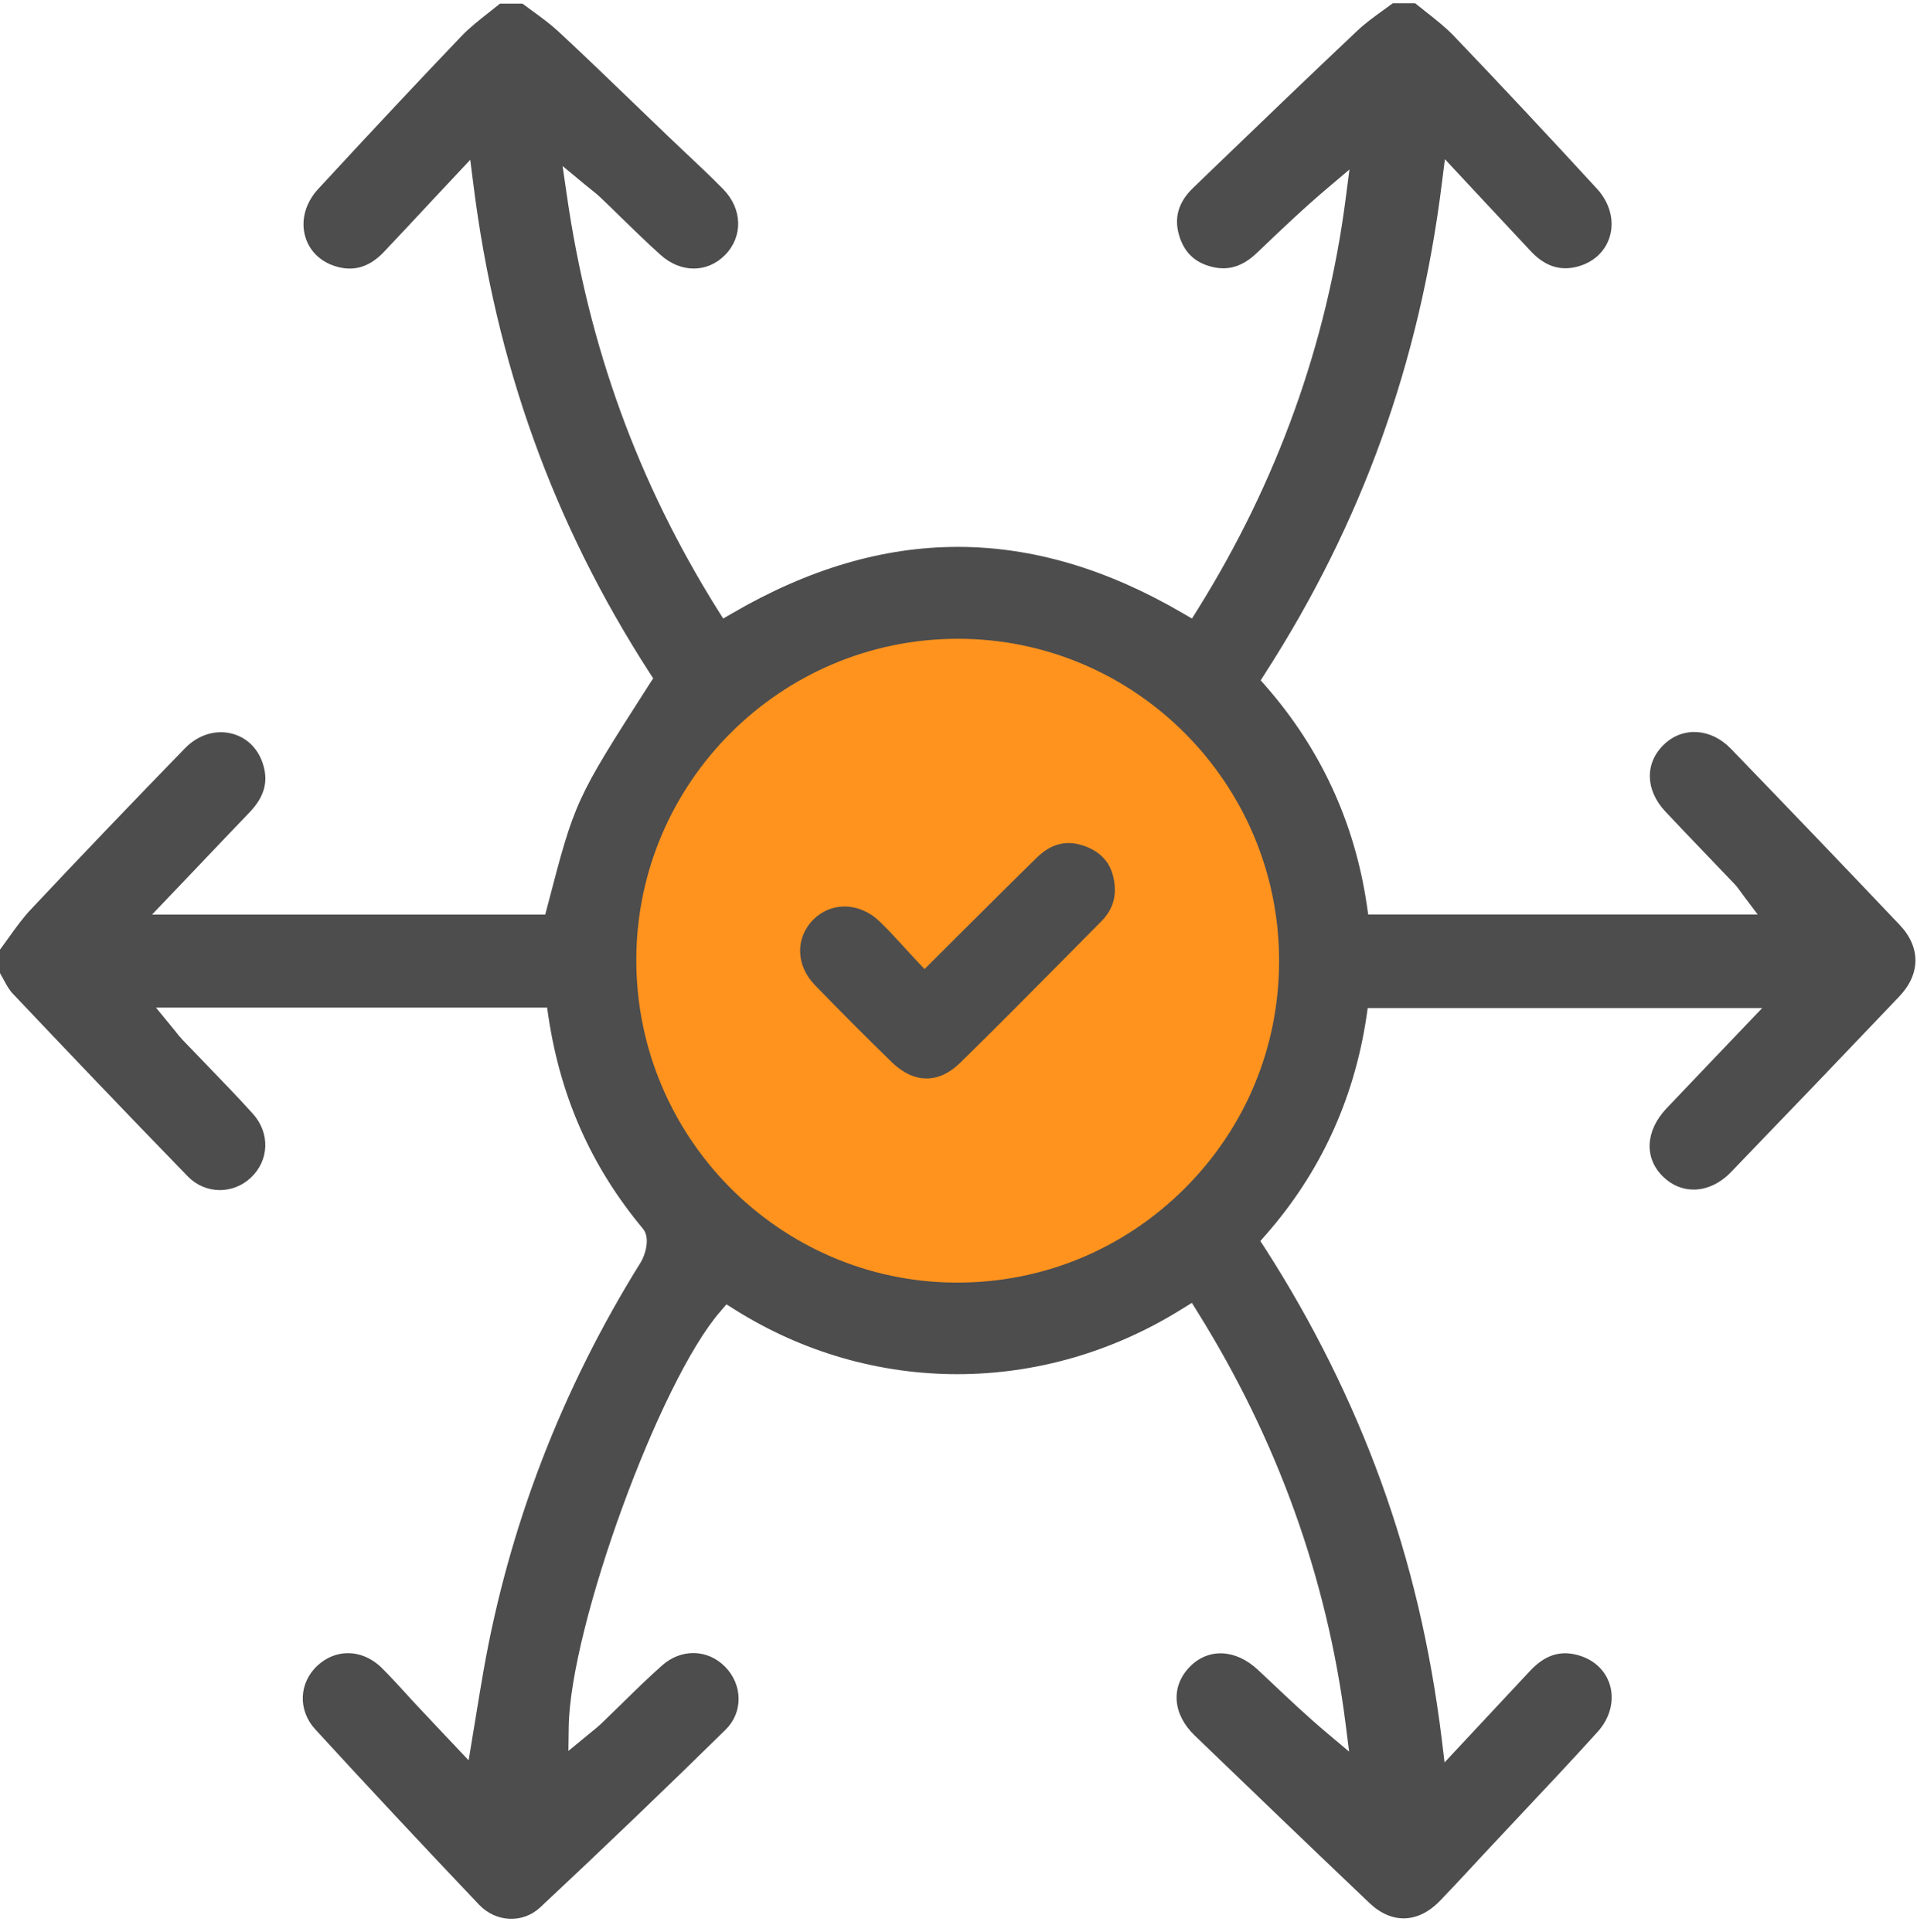
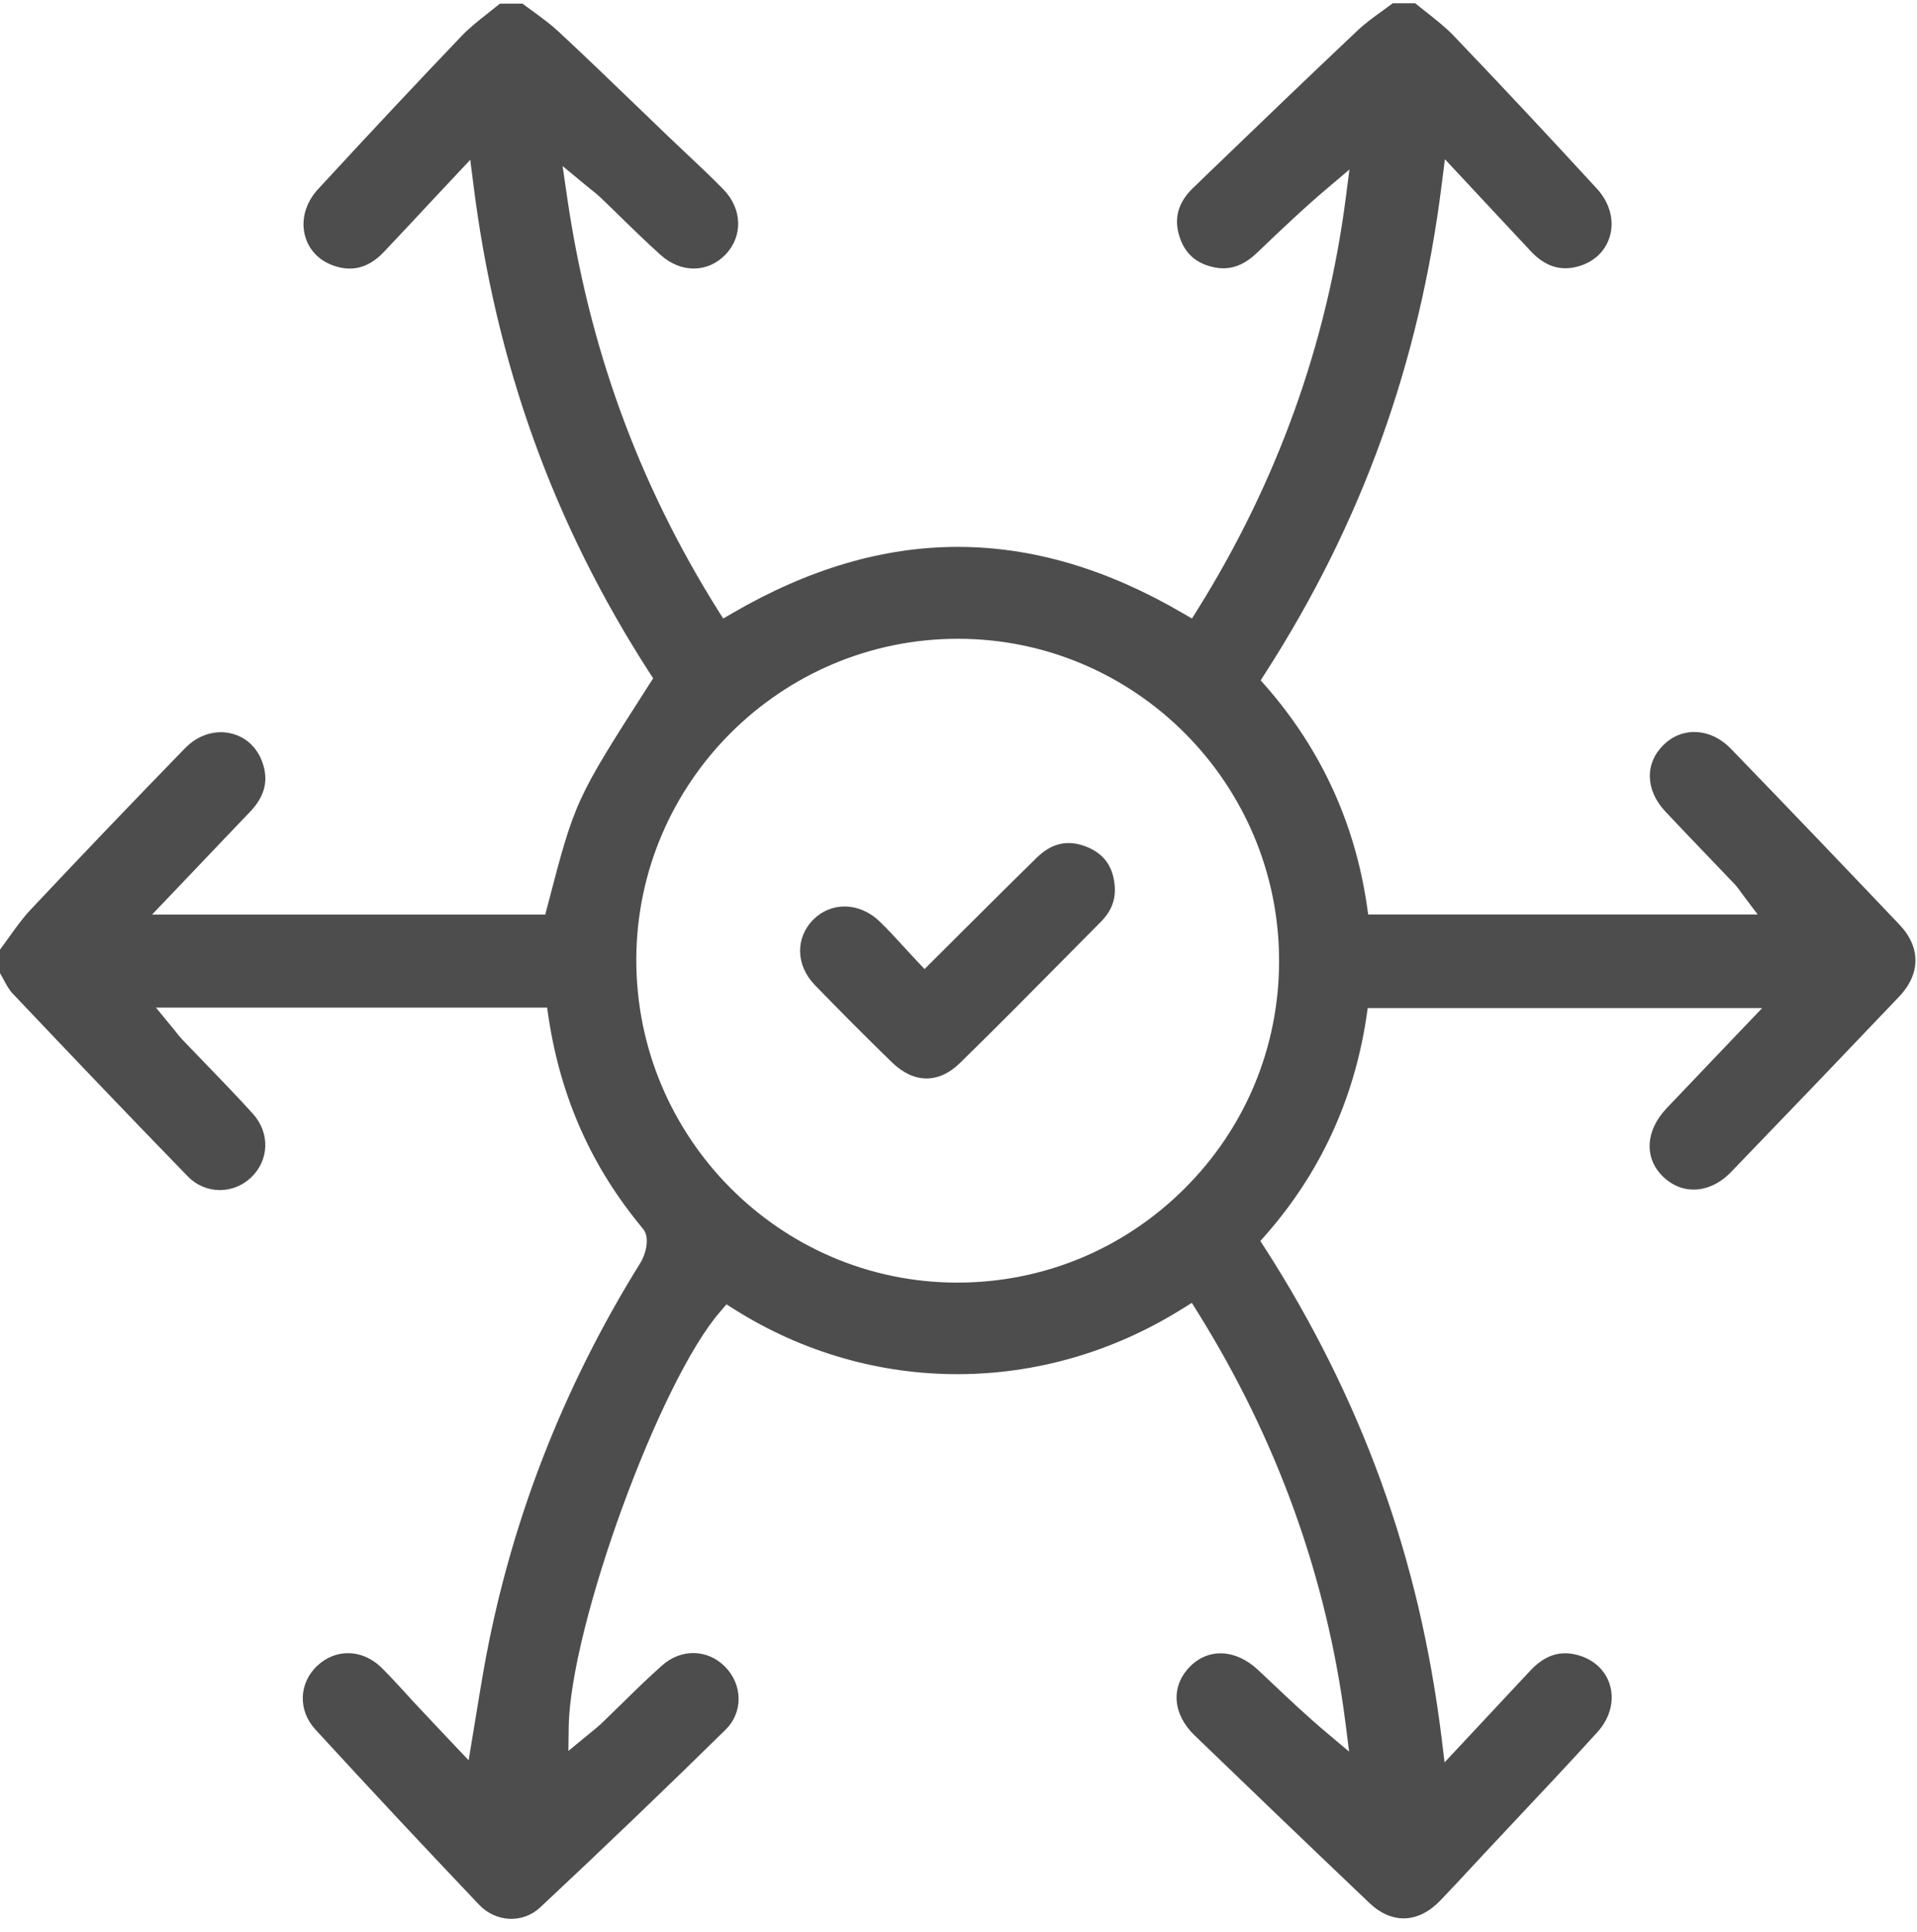
<svg xmlns="http://www.w3.org/2000/svg" width="127" height="128" viewBox="0 0 127 128" fill="none">
-   <path d="M62.907 85.554C75.405 85.554 85.536 75.422 85.536 62.924C85.536 50.426 75.405 40.294 62.907 40.294C50.408 40.294 40.277 50.426 40.277 62.924C40.277 75.422 50.408 85.554 62.907 85.554Z" fill="#FF931E" />
  <path d="M125.844 61.276C122.241 57.481 118.484 53.556 114.667 49.608C113.348 48.244 111.485 48.129 110.236 49.332C108.956 50.559 108.994 52.345 110.32 53.763C111.217 54.721 112.129 55.672 113.042 56.623C113.663 57.267 114.284 57.918 114.897 58.562C115.065 58.738 115.196 58.922 115.341 59.122C115.403 59.214 115.472 59.306 115.548 59.405L116.445 60.593H90.642L90.55 59.957C89.745 54.514 87.507 49.647 83.888 45.499L83.52 45.078L83.819 44.61C90.213 34.667 94.046 24.042 95.525 12.122L95.724 10.55L98.162 13.165C99.297 14.383 100.355 15.518 101.42 16.652C102.325 17.618 103.314 17.956 104.425 17.687C105.529 17.419 106.334 16.698 106.641 15.694C106.97 14.629 106.648 13.433 105.797 12.505C102.493 8.91 99.389 5.591 96.299 2.363C95.755 1.796 95.126 1.305 94.467 0.784C94.23 0.592 93.992 0.408 93.754 0.217H92.267C92.052 0.378 91.83 0.539 91.608 0.7C90.995 1.144 90.412 1.566 89.898 2.057C86.709 5.069 83.497 8.159 80.385 11.156L79.043 12.451C78.077 13.379 77.771 14.406 78.108 15.572C78.438 16.714 79.158 17.411 80.316 17.687C81.397 17.948 82.34 17.649 83.282 16.744L83.413 16.622C84.854 15.242 86.349 13.816 87.943 12.467L89.4 11.233L89.155 13.126C87.905 22.777 84.609 31.946 79.35 40.371L78.967 40.984L78.346 40.624C68.334 34.775 58.583 34.775 48.533 40.624L47.912 40.984L47.529 40.379C42.262 31.954 38.996 22.969 37.548 12.904L37.272 11.003L38.751 12.229C38.92 12.367 39.066 12.482 39.188 12.582C39.441 12.781 39.625 12.934 39.801 13.103C40.261 13.54 40.714 13.985 41.166 14.429C42.009 15.25 42.883 16.101 43.772 16.898C45.106 18.094 46.862 18.094 48.042 16.89C49.238 15.664 49.185 13.831 47.912 12.536C47.099 11.708 46.241 10.895 45.405 10.113C45.014 9.738 44.616 9.37 44.225 8.994C43.542 8.335 42.86 7.683 42.178 7.024C40.484 5.391 38.736 3.705 36.988 2.08C36.467 1.597 35.884 1.175 35.271 0.723C35.049 0.562 34.834 0.401 34.612 0.24H33.124C32.887 0.431 32.649 0.623 32.411 0.807C31.752 1.328 31.124 1.819 30.579 2.386C27.789 5.307 24.853 8.435 21.081 12.521C20.223 13.448 19.908 14.636 20.23 15.702C20.529 16.706 21.334 17.434 22.438 17.703C23.55 17.979 24.539 17.641 25.443 16.683C26.478 15.587 27.513 14.483 28.609 13.303L31.154 10.589L31.354 12.16C32.841 24.081 36.651 34.675 43.014 44.549L43.274 44.947L43.014 45.346C38.1 53.02 38.1 53.02 36.267 60.049L36.122 60.601H10.073L12.917 57.619C14.151 56.316 15.347 55.066 16.535 53.825C17.471 52.851 17.77 51.877 17.463 50.766C17.164 49.67 16.405 48.88 15.37 48.612C14.289 48.328 13.124 48.688 12.258 49.578C8.8 53.135 5.366 56.722 2.054 60.249C1.51 60.824 1.043 61.475 0.552 62.165C0.368 62.418 0.184 62.671 0 62.924V64.48C0.077 64.611 0.146 64.741 0.222 64.879C0.422 65.247 0.606 65.592 0.843 65.837C4.27 69.455 8.333 73.725 12.45 77.957C13.584 79.122 15.416 79.16 16.612 78.041C17.846 76.891 17.9 75.067 16.75 73.794C15.761 72.698 14.711 71.617 13.699 70.567C13.162 70.015 12.633 69.455 12.097 68.903C11.921 68.719 11.767 68.528 11.591 68.298L10.334 66.765H36.245L36.337 67.393C37.149 72.752 39.196 77.336 42.592 81.414C43.121 82.05 42.715 83.216 42.446 83.645C37.195 92.078 33.692 101.208 32.02 110.775C31.852 111.725 31.699 112.683 31.53 113.703L31.047 116.639L29.169 114.654C28.609 114.063 28.111 113.534 27.613 112.998C27.352 112.722 27.099 112.446 26.846 112.162C26.355 111.626 25.842 111.066 25.32 110.545C24.654 109.878 23.849 109.54 23.052 109.54C22.338 109.54 21.641 109.809 21.051 110.345C19.793 111.495 19.724 113.32 20.882 114.585C24.278 118.287 27.827 122.09 31.737 126.206C32.856 127.387 34.642 127.463 35.792 126.382C39.993 122.45 44.125 118.487 48.081 114.6C49.23 113.465 49.215 111.641 48.042 110.445C46.885 109.264 45.129 109.226 43.864 110.353C42.944 111.166 42.048 112.047 41.181 112.898C40.721 113.343 40.269 113.787 39.809 114.232C39.625 114.401 39.434 114.562 39.211 114.738L37.655 116.018L37.678 114.408C37.785 107.739 43.688 91.541 47.713 86.911L48.127 86.428L48.663 86.765C57.763 92.499 69.131 92.484 78.33 86.719L78.959 86.328L79.35 86.957C84.624 95.412 87.913 104.573 89.139 114.178L89.377 116.064L87.921 114.838C86.617 113.741 85.391 112.584 84.21 111.465L83.336 110.644C81.857 109.257 80.032 109.18 78.798 110.468C77.549 111.771 77.686 113.588 79.143 114.991C82.991 118.701 86.847 122.404 90.719 126.091C92.206 127.509 93.969 127.448 95.425 125.923C96.108 125.21 96.775 124.497 97.442 123.776L98.246 122.91C99.005 122.097 99.772 121.285 100.531 120.472C102.279 118.609 104.096 116.685 105.836 114.761C106.664 113.849 106.963 112.691 106.656 111.649C106.357 110.652 105.552 109.924 104.456 109.648C103.298 109.356 102.317 109.694 101.359 110.721L95.701 116.777L95.51 115.198C94.758 109.126 93.448 103.561 91.493 98.172C89.553 92.821 86.962 87.616 83.804 82.702L83.497 82.234L83.865 81.813C87.445 77.734 89.691 72.89 90.519 67.424L90.611 66.795H116.744L113.793 69.885C112.635 71.096 111.516 72.269 110.405 73.442C109.002 74.921 108.91 76.738 110.175 77.965C110.765 78.539 111.485 78.838 112.252 78.823C113.111 78.808 113.977 78.394 114.682 77.658C118.454 73.748 122.187 69.854 125.775 66.082C127.254 64.564 127.262 62.763 125.844 61.276ZM78.461 78.769C74.436 82.779 69.093 84.987 63.42 84.987C63.389 84.987 63.367 84.987 63.336 84.987C51.63 84.941 42.132 75.335 42.155 63.576C42.178 51.854 51.737 42.326 63.459 42.326C63.474 42.326 63.481 42.326 63.489 42.326C75.21 42.341 84.739 51.916 84.739 63.668C84.739 69.379 82.508 74.745 78.461 78.769Z" fill="#4D4D4D" />
  <path d="M71.945 56.094C70.734 55.626 69.676 55.864 68.702 56.814C67.108 58.37 65.528 59.95 63.888 61.582L61.251 64.212L60.729 63.66C60.438 63.353 60.17 63.054 59.901 62.763C59.342 62.15 58.813 61.575 58.253 61.038C57.579 60.394 56.758 60.065 55.954 60.065C55.202 60.065 54.474 60.348 53.899 60.916C52.68 62.127 52.711 63.951 53.976 65.262C55.639 66.979 57.356 68.704 59.081 70.383C60.538 71.801 62.186 71.817 63.596 70.437C66.019 68.068 68.441 65.615 70.787 63.246L72.957 61.053C73.654 60.348 73.945 59.543 73.838 58.593C73.708 57.351 73.087 56.538 71.945 56.094Z" fill="#4D4D4D" />
</svg>